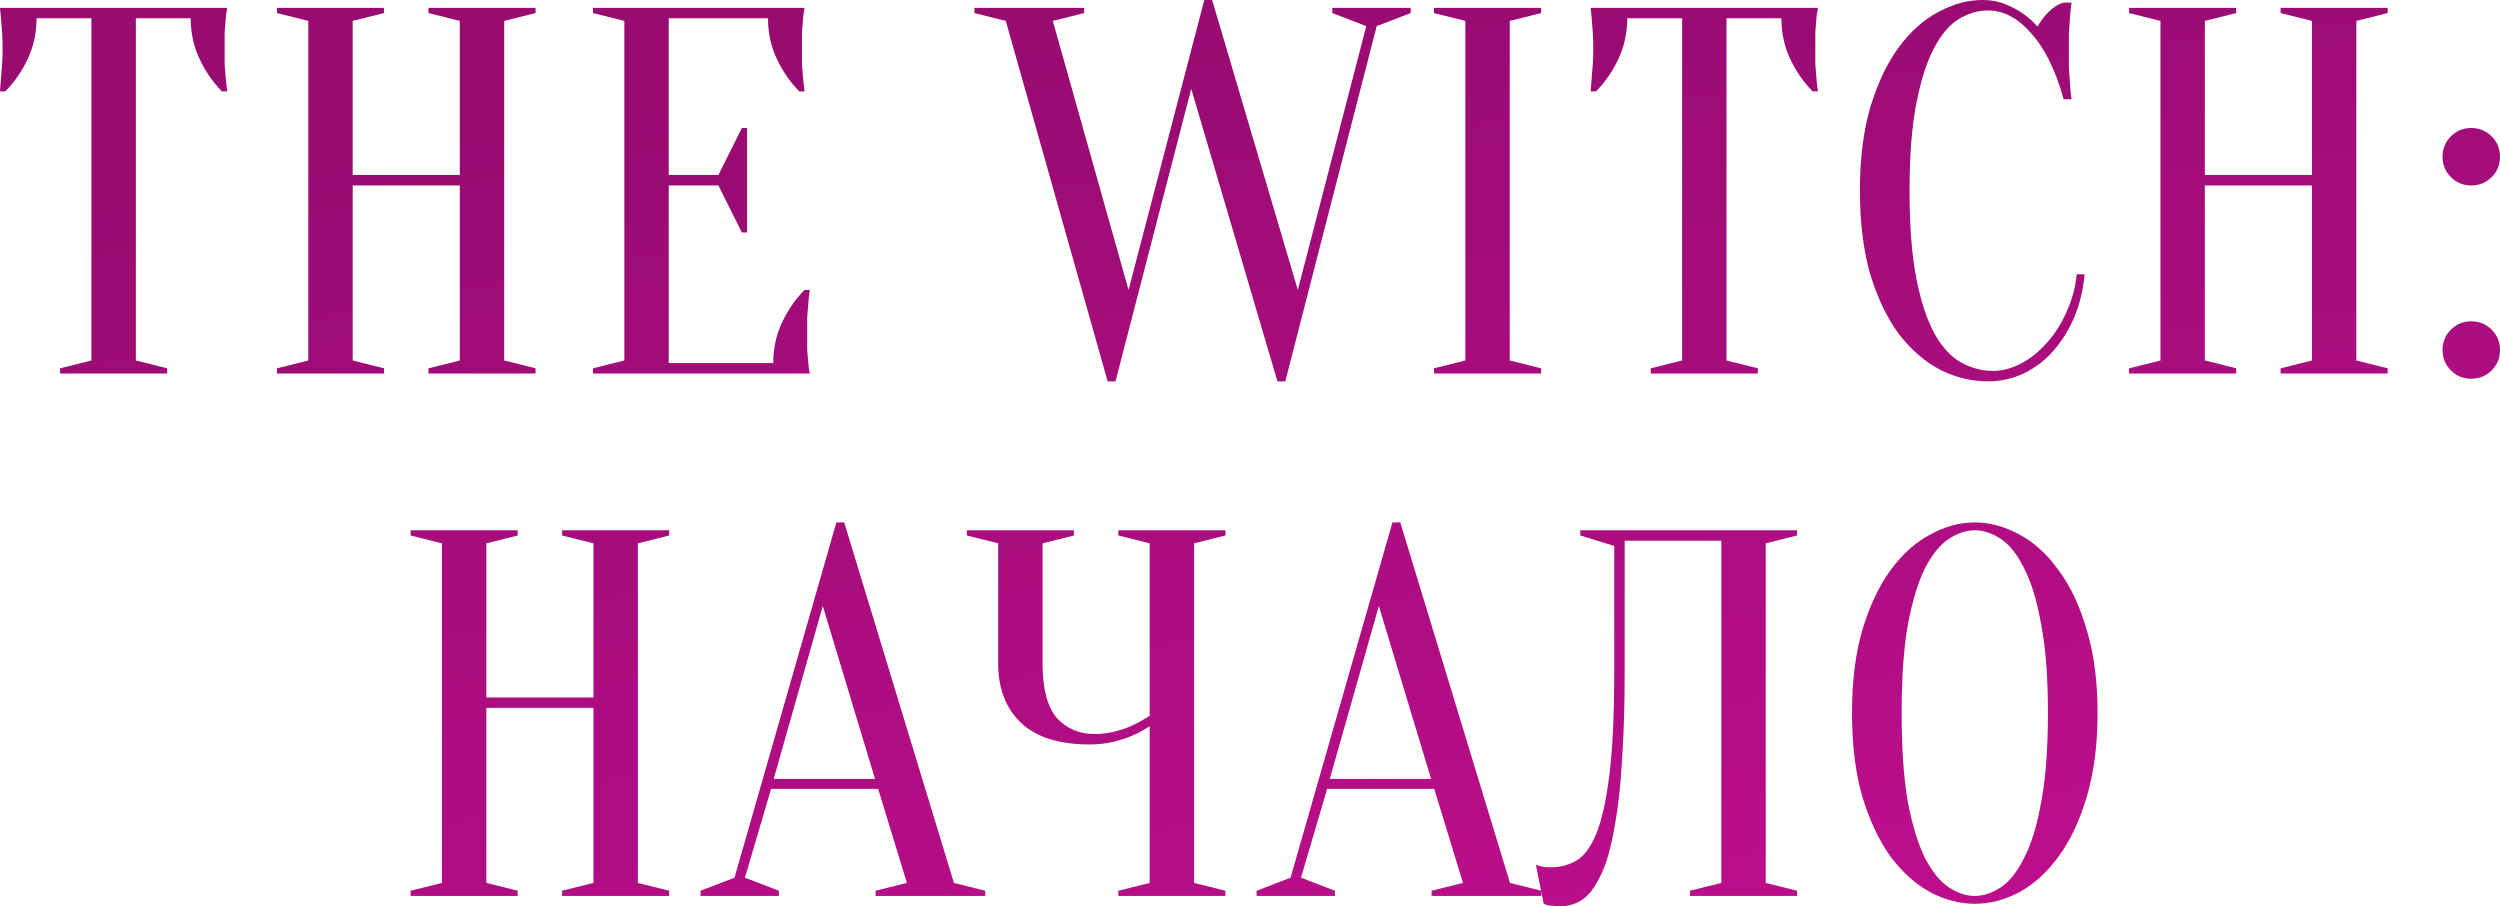
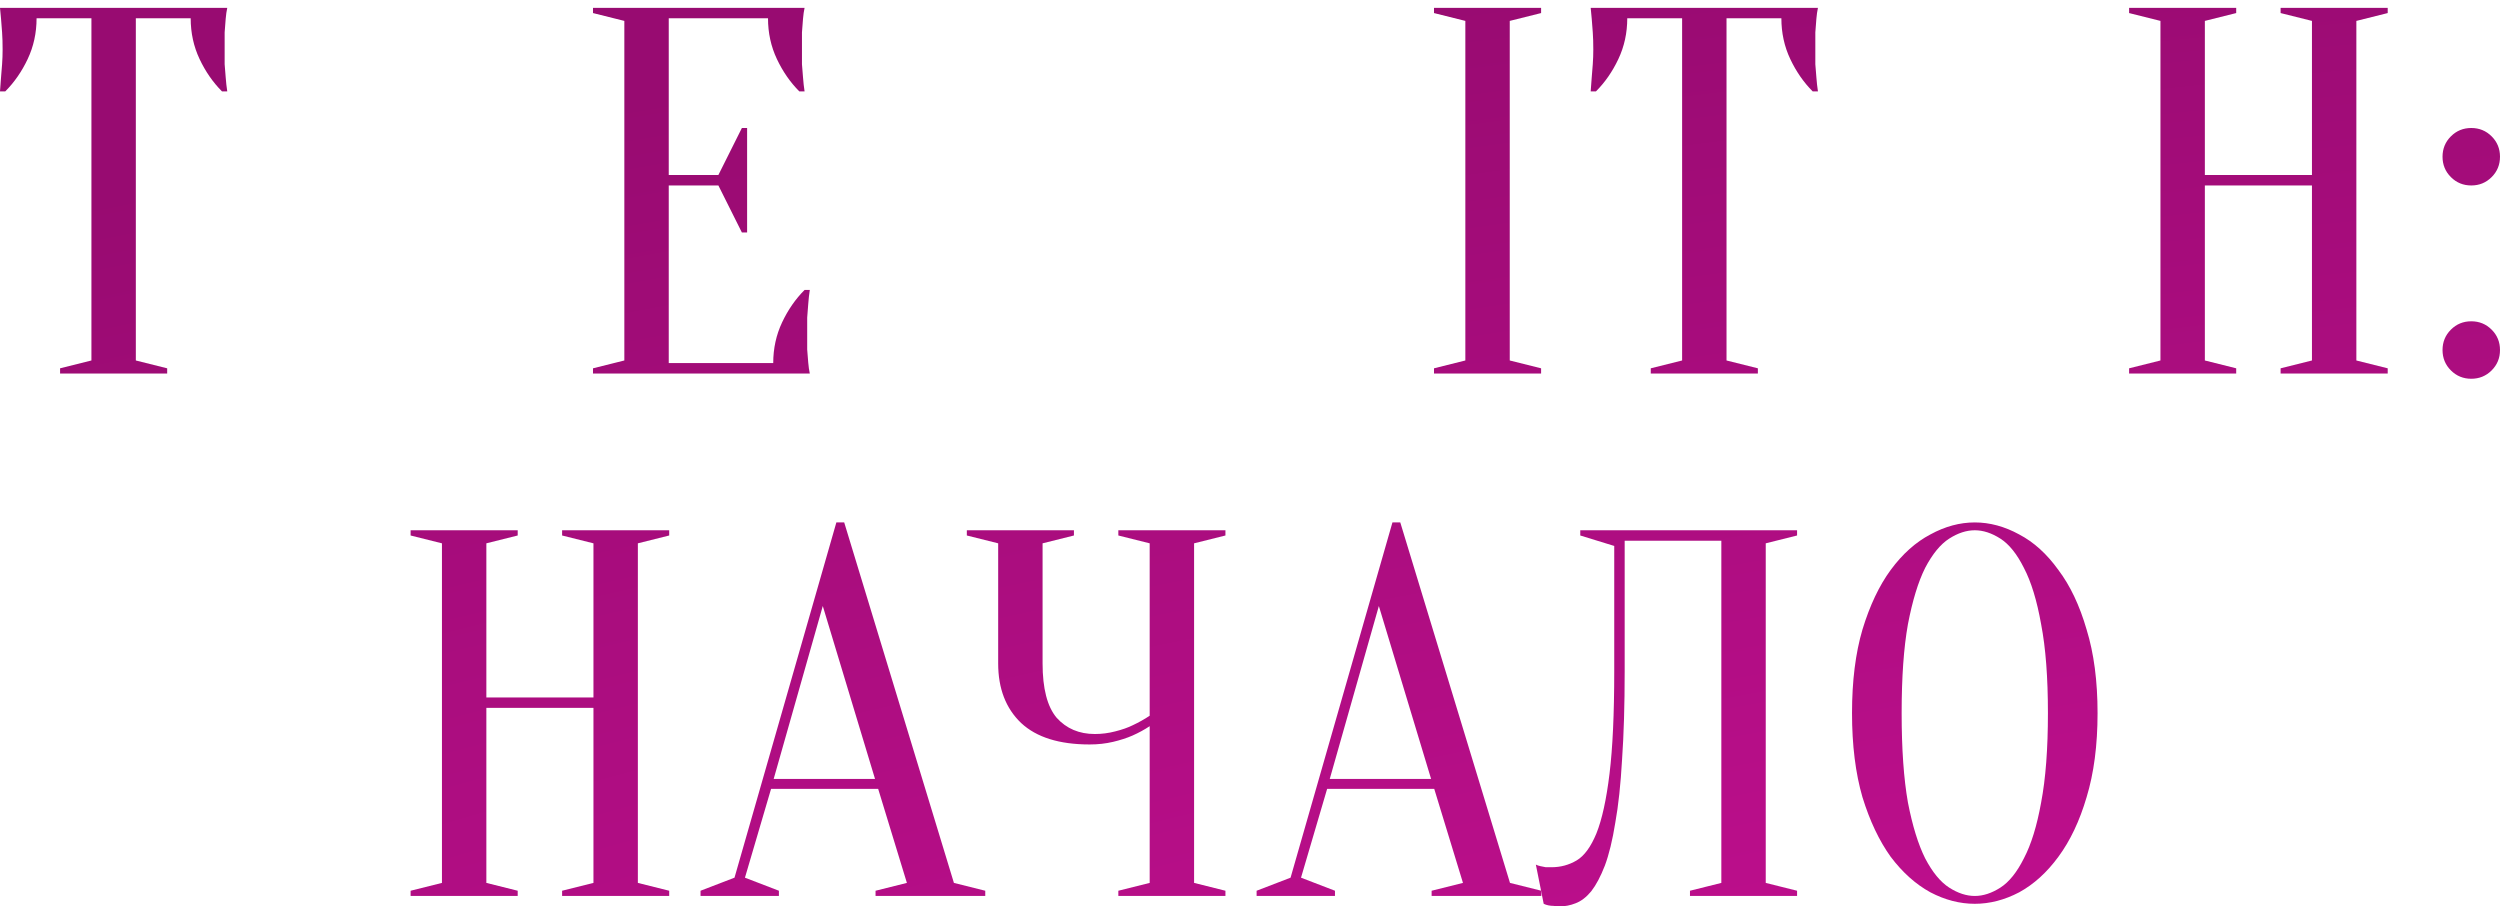
<svg xmlns="http://www.w3.org/2000/svg" viewBox="0 0 191.414 69.4" fill="none">
  <path d="M10.4 27.6L12.8 28.2V28.6H4.6V28.2L7 27.6V1.4H2.8C2.8 2.52 2.573 3.56 2.12 4.52C1.667 5.48 1.093 6.307 0.4 7H0C0.027 6.653 0.053 6.293 0.08 5.92C0.107 5.6 0.133 5.267 0.16 4.92C0.187 4.547 0.2 4.173 0.2 3.8C0.2 3.293 0.187 2.853 0.16 2.48C0.133 2.08 0.107 1.733 0.08 1.44C0.053 1.12 0.027 0.84 0 0.6H17.4C17.347 0.84 17.307 1.12 17.28 1.44C17.253 1.733 17.227 2.08 17.2 2.48C17.2 2.853 17.2 3.293 17.2 3.8C17.2 4.173 17.2 4.547 17.2 4.92C17.227 5.267 17.253 5.6 17.28 5.92C17.307 6.293 17.347 6.653 17.4 7H17C16.307 6.307 15.733 5.48 15.28 4.52C14.827 3.56 14.6 2.52 14.6 1.4H10.4V27.6Z" fill="url(#paint0_angular_112_2447)" />
-   <path d="M27.005 14.2V27.6L29.405 28.2V28.6H21.205V28.2L23.605 27.6V1.6L21.205 1V0.6H29.405V1L27.005 1.6V13.4H35.205V1.6L32.805 1V0.6H41.005V1L38.605 1.6V27.6L41.005 28.2V28.6H32.805V28.2L35.205 27.6V14.2H27.005Z" fill="url(#paint1_angular_112_2447)" />
  <path d="M59.203 27.8C59.203 26.68 59.43 25.64 59.883 24.68C60.336 23.72 60.91 22.893 61.603 22.2H62.003C61.95 22.547 61.91 22.907 61.883 23.28C61.856 23.6 61.83 23.947 61.803 24.32C61.803 24.693 61.803 25.053 61.803 25.4C61.803 25.907 61.803 26.36 61.803 26.76C61.83 27.133 61.856 27.467 61.883 27.76C61.91 28.08 61.95 28.36 62.003 28.6H45.403V28.2L47.803 27.6V1.6L45.403 1V0.6H61.603C61.55 0.84 61.51 1.12 61.483 1.44C61.456 1.733 61.43 2.08 61.403 2.48C61.403 2.853 61.403 3.293 61.403 3.8C61.403 4.173 61.403 4.547 61.403 4.92C61.43 5.267 61.456 5.6 61.483 5.92C61.51 6.293 61.55 6.653 61.603 7H61.203C60.51 6.307 59.936 5.48 59.483 4.52C59.03 3.56 58.803 2.52 58.803 1.4H51.203V13.4H55.003L56.803 9.8H57.203V17.8H56.803L55.003 14.2H51.203V27.8H59.203Z" fill="url(#paint2_angular_112_2447)" />
-   <path d="M74.608 1V0.6H83.008V1L80.608 1.6L86.408 22.2L92.208 0H92.808L99.368 22.2L104.608 2L102.008 1V0.6H108.008V1L105.408 2L98.408 29.2H97.808L91.208 6.8L85.408 29.2H84.808L77.008 1.6L74.608 1Z" fill="url(#paint3_angular_112_2447)" />
  <path d="M115.595 27.6L117.995 28.2V28.6H109.795V28.2L112.195 27.6V1.6L109.795 1V0.6H117.995V1L115.595 1.6V27.6Z" fill="url(#paint4_angular_112_2447)" />
  <path d="M132.192 27.6L134.592 28.2V28.6H126.392V28.2L128.792 27.6V1.4H124.592C124.592 2.52 124.365 3.56 123.912 4.52C123.459 5.48 122.886 6.307 122.192 7H121.792C121.819 6.653 121.846 6.293 121.872 5.92C121.899 5.6 121.926 5.267 121.952 4.92C121.979 4.547 121.992 4.173 121.992 3.8C121.992 3.293 121.979 2.853 121.952 2.48C121.926 2.08 121.899 1.733 121.872 1.44C121.846 1.12 121.819 0.84 121.792 0.6H139.192C139.139 0.84 139.099 1.12 139.072 1.44C139.046 1.733 139.019 2.08 138.992 2.48C138.992 2.853 138.992 3.293 138.992 3.8C138.992 4.173 138.992 4.547 138.992 4.92C139.019 5.267 139.046 5.6 139.072 5.92C139.099 6.293 139.139 6.653 139.192 7H138.792C138.099 6.307 137.526 5.48 137.072 4.52C136.619 3.56 136.392 2.52 136.392 1.4H132.192V27.6Z" fill="url(#paint5_angular_112_2447)" />
-   <path d="M152.206 0.8C151.46 0.8 150.726 1.013 150.006 1.44C149.286 1.867 148.646 2.613 148.086 3.68C147.526 4.72 147.073 6.133 146.726 7.92C146.38 9.68 146.206 11.907 146.206 14.6C146.206 17.293 146.38 19.533 146.726 21.32C147.073 23.08 147.54 24.493 148.126 25.56C148.713 26.6 149.393 27.333 150.166 27.76C150.939 28.187 151.753 28.4 152.606 28.4C153.3 28.4 154.006 28.213 154.726 27.84C155.446 27.467 156.1 26.947 156.686 26.28C157.3 25.613 157.806 24.827 158.206 23.92C158.633 23.013 158.9 22.04 159.006 21H159.606C159.5 22.2 159.233 23.307 158.806 24.32C158.38 25.307 157.833 26.173 157.166 26.92C156.526 27.64 155.78 28.2 154.926 28.6C154.073 29 153.166 29.2 152.206 29.2C150.953 29.2 149.74 28.907 148.566 28.32C147.393 27.707 146.34 26.8 145.406 25.6C144.5 24.373 143.766 22.853 143.206 21.04C142.673 19.2 142.406 17.053 142.406 14.6C142.406 12.147 142.673 10.013 143.206 8.2C143.766 6.36 144.486 4.84 145.366 3.64C146.273 2.413 147.286 1.507 148.406 0.92C149.526 0.307 150.66 0 151.806 0C152.446 0 153.02 0.107 153.526 0.32C154.06 0.533 154.513 0.773 154.886 1.04C155.313 1.333 155.686 1.667 156.006 2.04C156.22 1.64 156.499 1.267 156.846 0.92C157.22 0.547 157.606 0.307 158.006 0.2H158.606C158.553 0.6 158.513 1 158.486 1.4C158.46 1.773 158.433 2.173 158.406 2.6C158.406 3 158.406 3.4 158.406 3.8C158.406 4.253 158.406 4.707 158.406 5.16C158.433 5.587 158.46 5.987 158.486 6.36C158.513 6.787 158.553 7.2 158.606 7.6H158.006C157.393 5.387 156.566 3.707 155.526 2.56C154.513 1.387 153.406 0.8 152.206 0.8Z" fill="url(#paint6_angular_112_2447)" />
  <path d="M168.816 14.2V27.6L171.216 28.2V28.6H163.016V28.2L165.416 27.6V1.6L163.016 1V0.6H171.216V1L168.816 1.6V13.4H177.016V1.6L174.616 1V0.6H182.816V1L180.416 1.6V27.6L182.816 28.2V28.6H174.616V28.2L177.016 27.6V14.2H168.816Z" fill="url(#paint7_angular_112_2447)" />
  <path d="M187.014 26.8C187.014 26.187 187.227 25.667 187.654 25.24C188.081 24.813 188.601 24.6 189.214 24.6C189.827 24.6 190.347 24.813 190.774 25.24C191.201 25.667 191.414 26.187 191.414 26.8C191.414 27.413 191.201 27.933 190.774 28.36C190.347 28.787 189.827 29 189.214 29C188.601 29 188.081 28.787 187.654 28.36C187.227 27.933 187.014 27.413 187.014 26.8ZM187.014 12C187.014 11.387 187.227 10.867 187.654 10.44C188.081 10.013 188.601 9.8 189.214 9.8C189.827 9.8 190.347 10.013 190.774 10.44C191.201 10.867 191.414 11.387 191.414 12C191.414 12.613 191.201 13.133 190.774 13.56C190.347 13.987 189.827 14.2 189.214 14.2C188.601 14.2 188.081 13.987 187.654 13.56C187.227 13.133 187.014 12.613 187.014 12Z" fill="url(#paint8_angular_112_2447)" />
  <path d="M37.238 54.2V67.6L39.638 68.2V68.6H31.438V68.2L33.838 67.6V41.6L31.438 41V40.6H39.638V41L37.238 41.6V53.4H45.438V41.6L43.038 41V40.6H51.238V41L48.838 41.6V67.6L51.238 68.2V68.6H43.038V68.2L45.438 67.6V54.2H37.238Z" fill="url(#paint9_angular_112_2447)" />
  <path d="M59.237 59.64H66.997L62.997 46.4L59.237 59.64ZM67.237 60.4H59.037L57.037 67.2L59.637 68.2V68.6H53.637V68.2L56.237 67.2L64.037 40H64.637L73.037 67.6L75.437 68.2V68.6H67.037V68.2L69.437 67.6L67.237 60.4Z" fill="url(#paint10_angular_112_2447)" />
  <path d="M88.026 55.6C87.626 55.867 87.186 56.107 86.706 56.32C86.279 56.507 85.786 56.667 85.226 56.8C84.666 56.933 84.066 57 83.426 57C81.106 57 79.359 56.453 78.186 55.36C77.012 54.24 76.426 52.72 76.426 50.8V41.6L74.026 41V40.6H82.226V41L79.826 41.6V50.8C79.826 52.72 80.186 54.107 80.906 54.96C81.652 55.787 82.626 56.2 83.826 56.2C84.359 56.2 84.879 56.133 85.386 56C85.919 55.867 86.372 55.707 86.746 55.52C87.199 55.307 87.626 55.067 88.026 54.8V41.6L85.626 41V40.6H93.826V41L91.426 41.6V67.6L93.826 68.2V68.6H85.626V68.2L88.026 67.6V55.6Z" fill="url(#paint11_angular_112_2447)" />
  <path d="M101.813 59.64H109.573L105.573 46.4L101.813 59.64ZM109.813 60.4H101.613L99.613 67.2L102.213 68.2V68.6H96.213V68.2L98.813 67.2L106.613 40H107.213L115.613 67.6L118.013 68.2V68.6H109.613V68.2L112.013 67.6L109.813 60.4Z" fill="url(#paint12_angular_112_2447)" />
  <path d="M124.394 51.4C124.394 53.987 124.328 56.24 124.194 58.16C124.088 60.053 123.915 61.667 123.674 63C123.461 64.333 123.194 65.427 122.875 66.28C122.554 67.107 122.208 67.76 121.835 68.24C121.461 68.693 121.061 69 120.635 69.16C120.235 69.32 119.821 69.4 119.395 69.4C119.234 69.4 119.088 69.387 118.955 69.36C118.821 69.36 118.688 69.347 118.555 69.32C118.421 69.293 118.301 69.253 118.194 69.2L117.594 66.2C117.701 66.253 117.821 66.293 117.955 66.32C118.088 66.347 118.221 66.373 118.355 66.4C118.488 66.4 118.634 66.4 118.794 66.4C119.488 66.4 120.128 66.227 120.715 65.88C121.301 65.533 121.808 64.84 122.235 63.8C122.661 62.733 122.995 61.213 123.234 59.24C123.475 57.267 123.595 54.653 123.595 51.4V41.8L120.994 41V40.6H137.594V41L135.195 41.6V67.6L137.594 68.2V68.6H129.394V68.2L131.795 67.6V41.4H124.394V51.4Z" fill="url(#paint13_angular_112_2447)" />
  <path d="M160.601 54.6C160.601 57.053 160.321 59.2 159.761 61.04C159.228 62.853 158.507 64.373 157.601 65.6C156.721 66.8 155.721 67.707 154.601 68.32C153.481 68.907 152.347 69.2 151.201 69.2C150.054 69.2 148.921 68.907 147.801 68.32C146.681 67.707 145.667 66.8 144.761 65.6C143.881 64.373 143.161 62.853 142.601 61.04C142.067 59.2 141.801 57.053 141.801 54.6C141.801 52.147 142.067 50.013 142.601 48.2C143.161 46.36 143.881 44.84 144.761 43.64C145.667 42.413 146.681 41.507 147.801 40.92C148.921 40.307 150.054 40 151.201 40C152.347 40 153.481 40.307 154.601 40.92C155.721 41.507 156.721 42.413 157.601 43.64C158.507 44.84 159.228 46.36 159.761 48.2C160.321 50.013 160.601 52.147 160.601 54.6ZM156.801 54.6C156.801 51.853 156.627 49.587 156.281 47.8C155.961 45.987 155.521 44.547 154.961 43.48C154.427 42.413 153.827 41.667 153.161 41.24C152.494 40.813 151.841 40.6 151.201 40.6C150.561 40.6 149.907 40.813 149.241 41.24C148.574 41.667 147.961 42.413 147.401 43.48C146.868 44.547 146.428 45.987 146.081 47.8C145.761 49.587 145.601 51.853 145.601 54.6C145.601 57.347 145.761 59.627 146.081 61.44C146.428 63.227 146.868 64.653 147.401 65.72C147.961 66.787 148.574 67.533 149.241 67.96C149.907 68.387 150.561 68.6 151.201 68.6C151.841 68.6 152.494 68.387 153.161 67.96C153.827 67.533 154.427 66.787 154.961 65.72C155.521 64.653 155.961 63.227 156.281 61.44C156.627 59.627 156.801 57.347 156.801 54.6Z" fill="url(#paint14_angular_112_2447)" />
  <defs>
    <radialGradient id="paint0_angular_112_2447" cx="0" cy="0" r="1" gradientUnits="userSpaceOnUse" gradientTransform="translate(383.834 142.464) scale(622.279 160.072)">
      <stop stop-color="#F213B3" />
      <stop offset="1" stop-color="#980B71" />
    </radialGradient>
    <radialGradient id="paint1_angular_112_2447" cx="0" cy="0" r="1" gradientUnits="userSpaceOnUse" gradientTransform="translate(383.834 142.464) scale(622.279 160.072)">
      <stop stop-color="#F213B3" />
      <stop offset="1" stop-color="#980B71" />
    </radialGradient>
    <radialGradient id="paint2_angular_112_2447" cx="0" cy="0" r="1" gradientUnits="userSpaceOnUse" gradientTransform="translate(383.834 142.464) scale(622.279 160.072)">
      <stop stop-color="#F213B3" />
      <stop offset="1" stop-color="#980B71" />
    </radialGradient>
    <radialGradient id="paint3_angular_112_2447" cx="0" cy="0" r="1" gradientUnits="userSpaceOnUse" gradientTransform="translate(383.834 142.464) scale(622.279 160.072)">
      <stop stop-color="#F213B3" />
      <stop offset="1" stop-color="#980B71" />
    </radialGradient>
    <radialGradient id="paint4_angular_112_2447" cx="0" cy="0" r="1" gradientUnits="userSpaceOnUse" gradientTransform="translate(383.834 142.464) scale(622.279 160.072)">
      <stop stop-color="#F213B3" />
      <stop offset="1" stop-color="#980B71" />
    </radialGradient>
    <radialGradient id="paint5_angular_112_2447" cx="0" cy="0" r="1" gradientUnits="userSpaceOnUse" gradientTransform="translate(383.834 142.464) scale(622.279 160.072)">
      <stop stop-color="#F213B3" />
      <stop offset="1" stop-color="#980B71" />
    </radialGradient>
    <radialGradient id="paint6_angular_112_2447" cx="0" cy="0" r="1" gradientUnits="userSpaceOnUse" gradientTransform="translate(383.834 142.464) scale(622.279 160.072)">
      <stop stop-color="#F213B3" />
      <stop offset="1" stop-color="#980B71" />
    </radialGradient>
    <radialGradient id="paint7_angular_112_2447" cx="0" cy="0" r="1" gradientUnits="userSpaceOnUse" gradientTransform="translate(383.834 142.464) scale(622.279 160.072)">
      <stop stop-color="#F213B3" />
      <stop offset="1" stop-color="#980B71" />
    </radialGradient>
    <radialGradient id="paint8_angular_112_2447" cx="0" cy="0" r="1" gradientUnits="userSpaceOnUse" gradientTransform="translate(383.834 142.464) scale(622.279 160.072)">
      <stop stop-color="#F213B3" />
      <stop offset="1" stop-color="#980B71" />
    </radialGradient>
    <radialGradient id="paint9_angular_112_2447" cx="0" cy="0" r="1" gradientUnits="userSpaceOnUse" gradientTransform="translate(383.834 142.464) scale(622.279 160.072)">
      <stop stop-color="#F213B3" />
      <stop offset="1" stop-color="#980B71" />
    </radialGradient>
    <radialGradient id="paint10_angular_112_2447" cx="0" cy="0" r="1" gradientUnits="userSpaceOnUse" gradientTransform="translate(383.834 142.464) scale(622.279 160.072)">
      <stop stop-color="#F213B3" />
      <stop offset="1" stop-color="#980B71" />
    </radialGradient>
    <radialGradient id="paint11_angular_112_2447" cx="0" cy="0" r="1" gradientUnits="userSpaceOnUse" gradientTransform="translate(383.834 142.464) scale(622.279 160.072)">
      <stop stop-color="#F213B3" />
      <stop offset="1" stop-color="#980B71" />
    </radialGradient>
    <radialGradient id="paint12_angular_112_2447" cx="0" cy="0" r="1" gradientUnits="userSpaceOnUse" gradientTransform="translate(383.834 142.464) scale(622.279 160.072)">
      <stop stop-color="#F213B3" />
      <stop offset="1" stop-color="#980B71" />
    </radialGradient>
    <radialGradient id="paint13_angular_112_2447" cx="0" cy="0" r="1" gradientUnits="userSpaceOnUse" gradientTransform="translate(383.834 142.464) scale(622.279 160.072)">
      <stop stop-color="#F213B3" />
      <stop offset="1" stop-color="#980B71" />
    </radialGradient>
    <radialGradient id="paint14_angular_112_2447" cx="0" cy="0" r="1" gradientUnits="userSpaceOnUse" gradientTransform="translate(383.834 142.464) scale(622.279 160.072)">
      <stop stop-color="#F213B3" />
      <stop offset="1" stop-color="#980B71" />
    </radialGradient>
  </defs>
</svg>